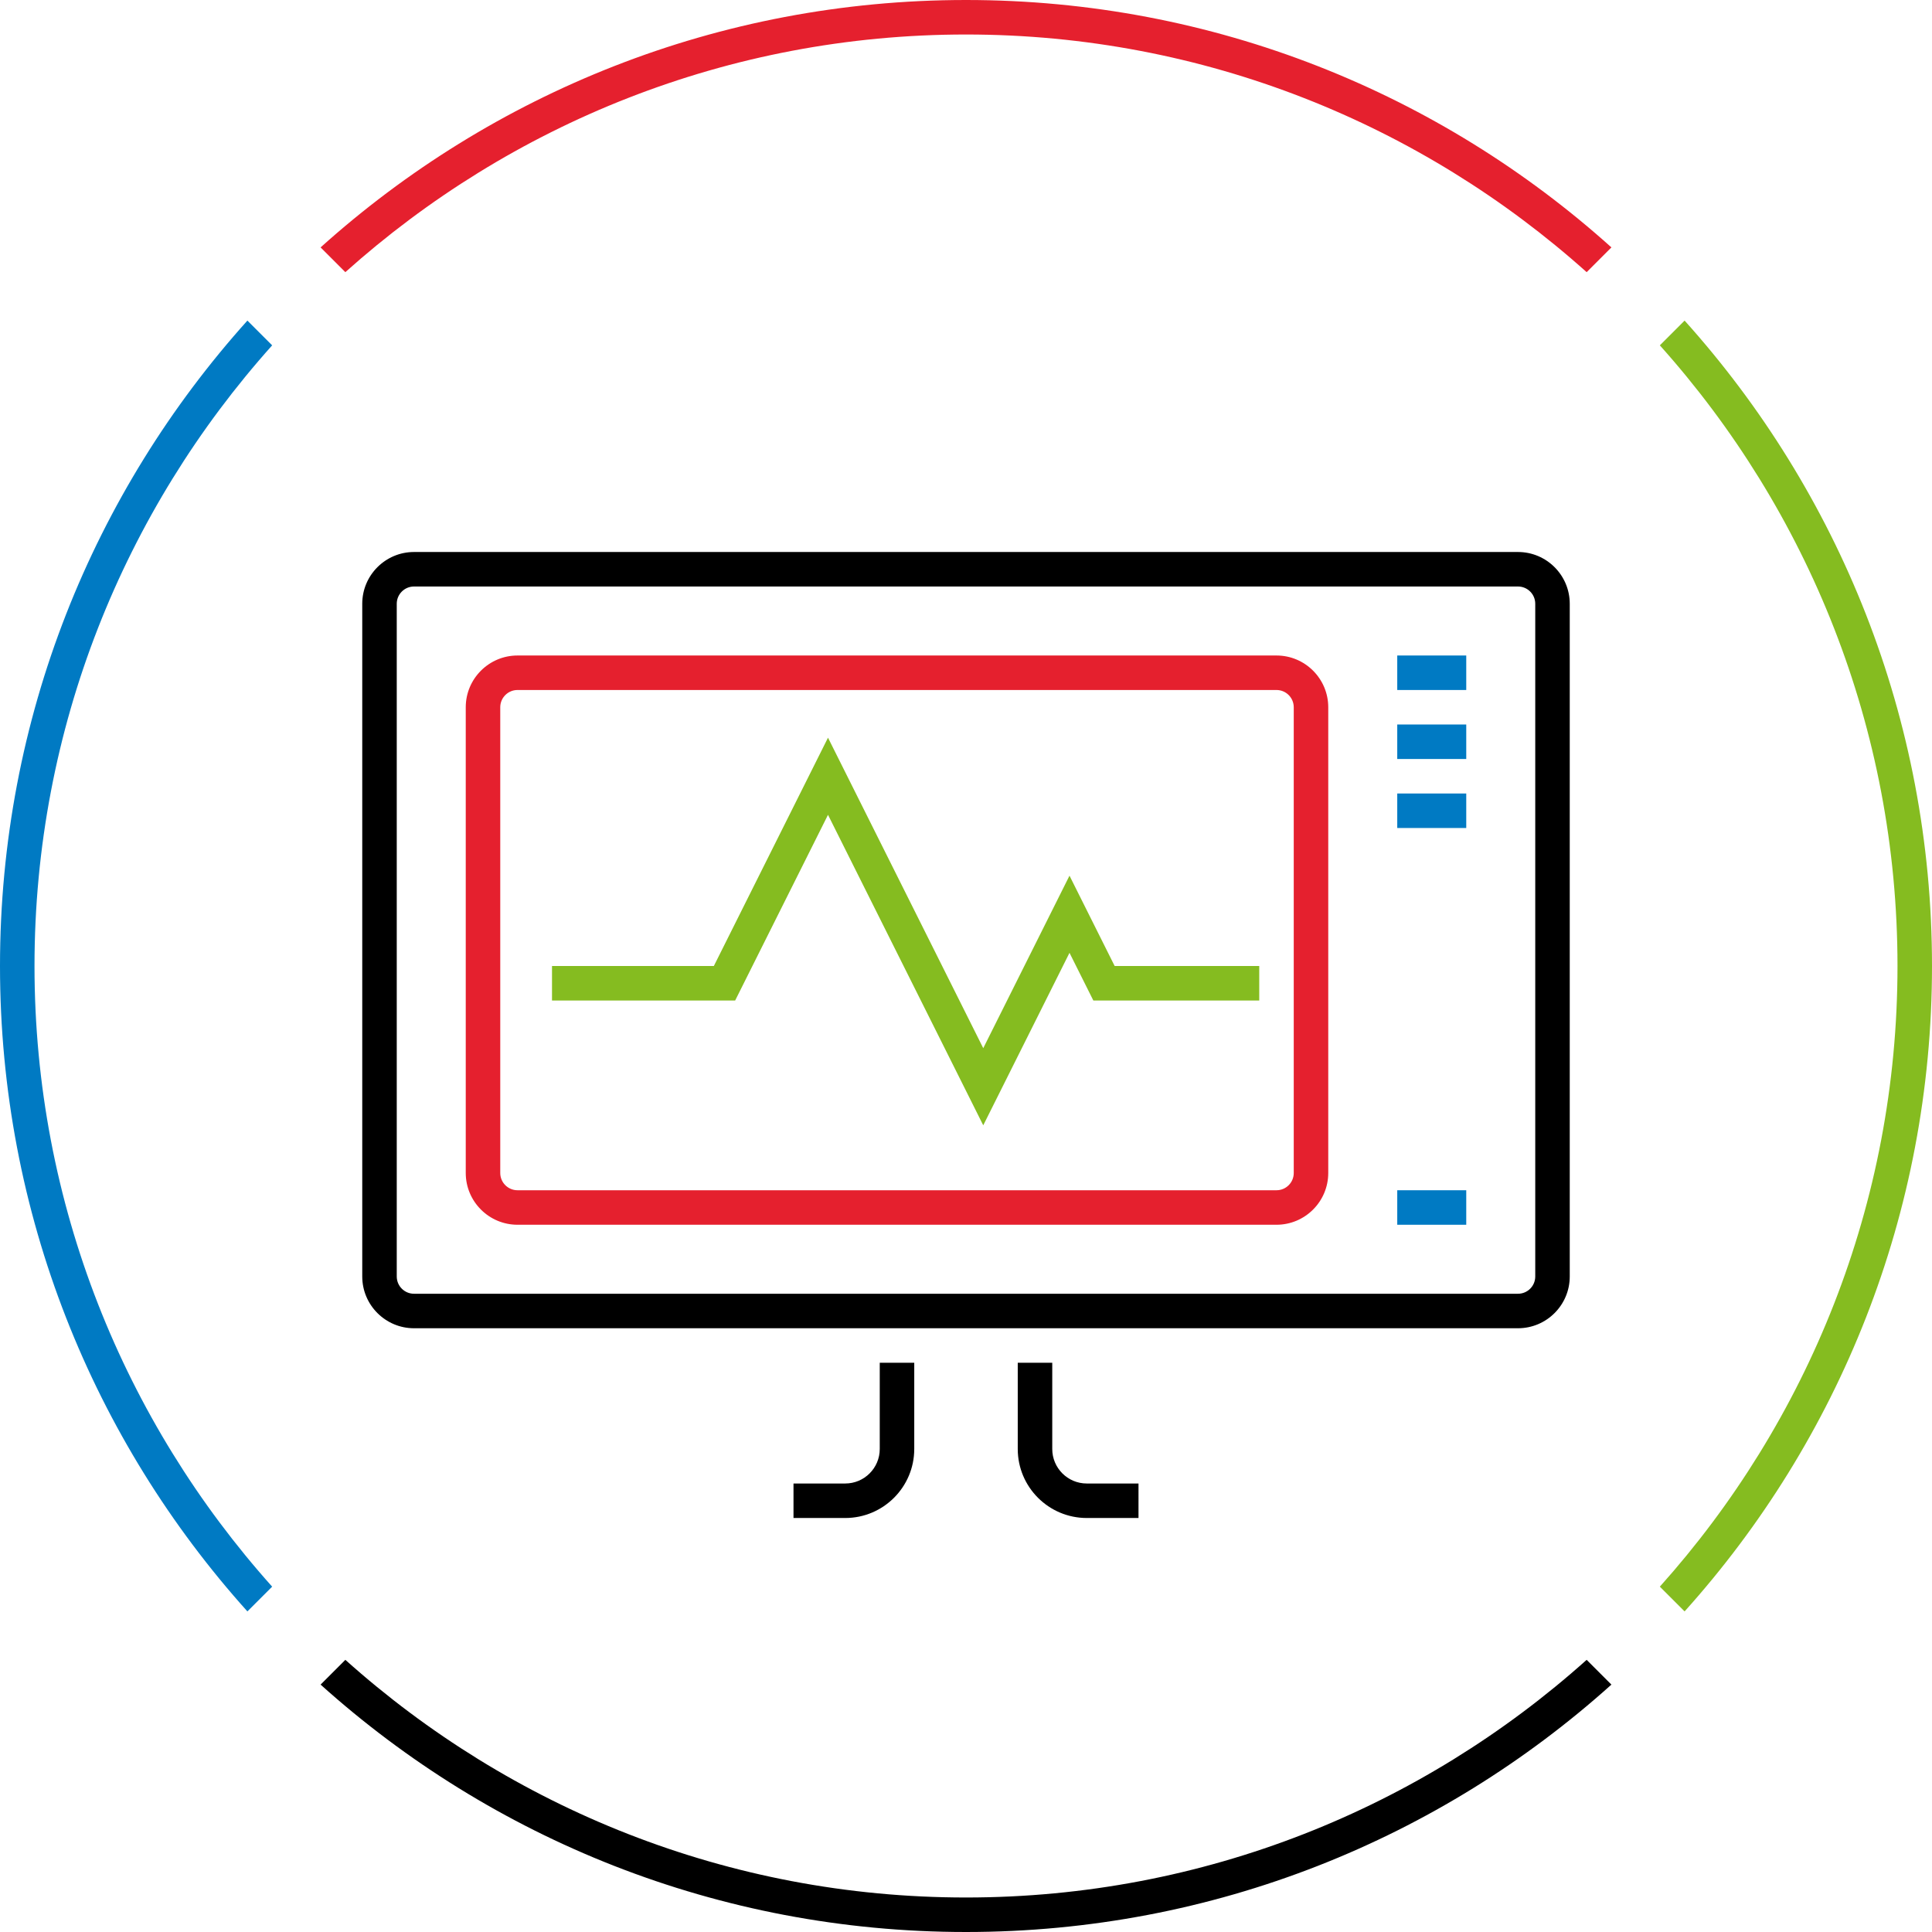
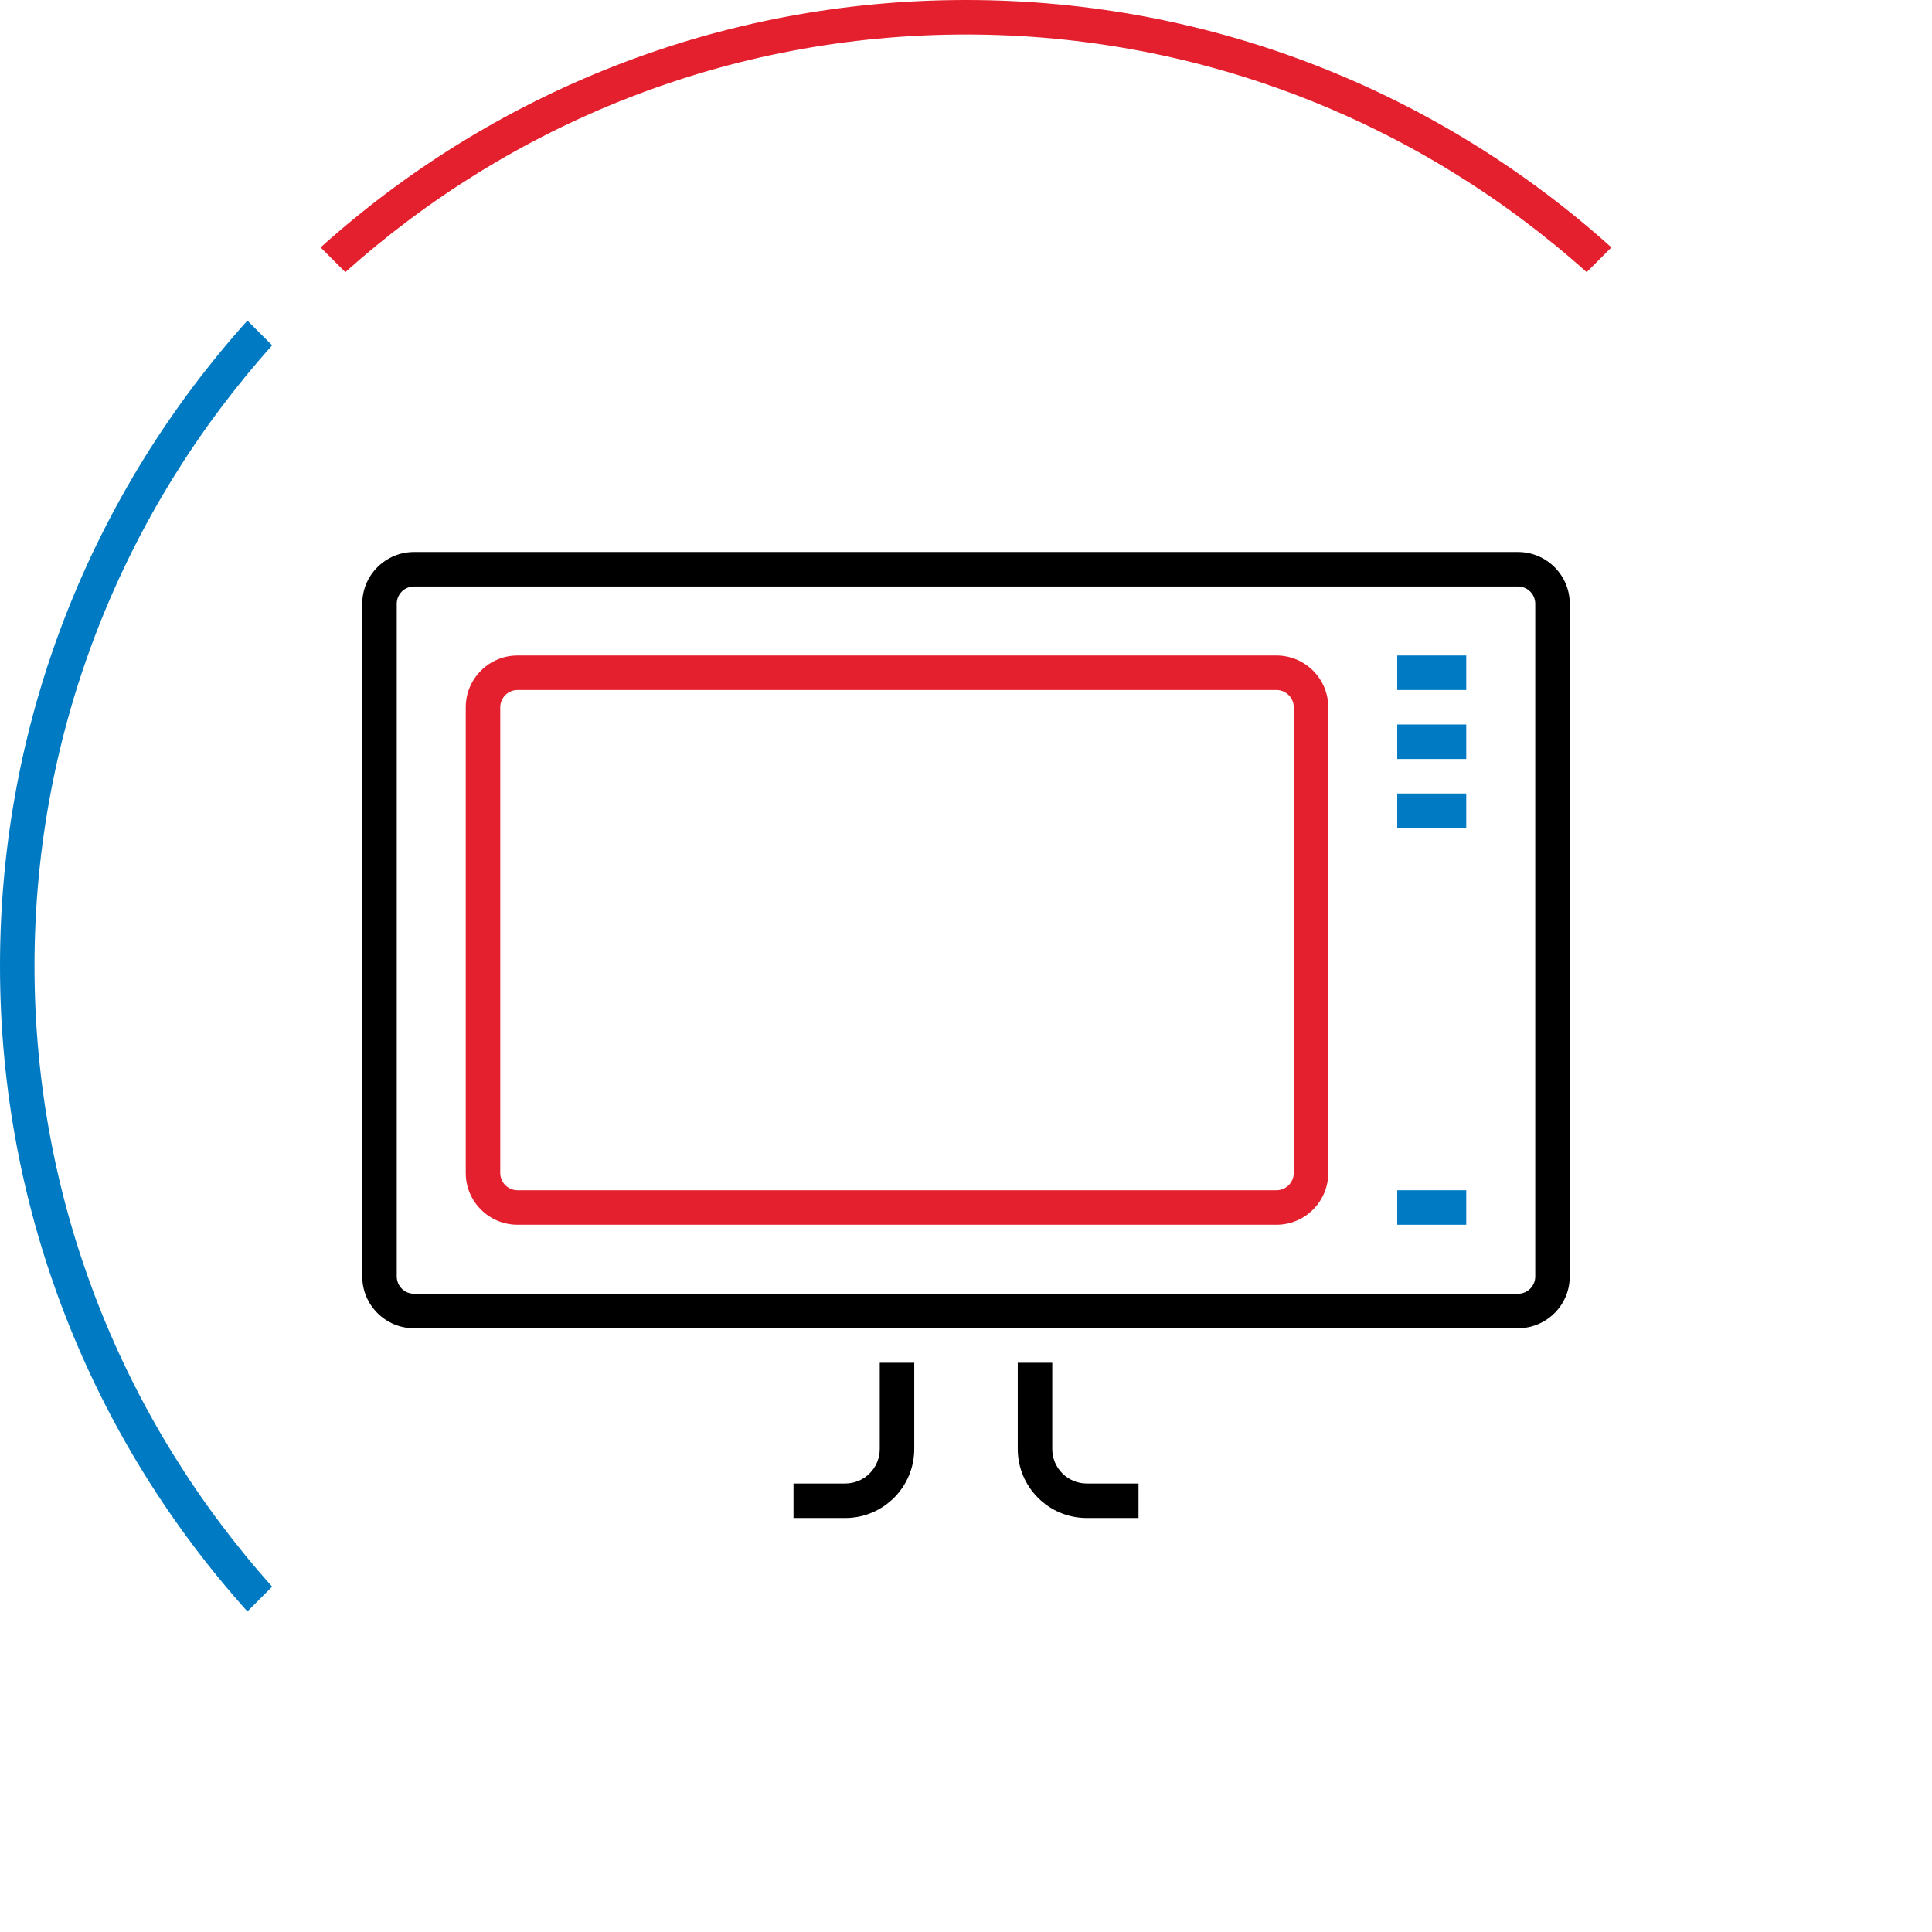
<svg xmlns="http://www.w3.org/2000/svg" version="1.1" x="0px" y="0px" width="112px" height="112px" viewBox="0 0 112 112" style="enable-background:new 0 0 112 112;" xml:space="preserve">
  <style type="text/css">
	.st0{fill:none;}
	.st1{display:none;}
	.st2{fill:none;stroke:#000000;stroke-width:2;stroke-miterlimit:10;}
	.st3{display:inline;}
	.st4{fill:#85BC20;}
	.st5{fill:#E5202E;}
	.st6{fill:#007AC3;}
	.st7{display:inline;fill:#85BC20;}
	.st8{display:inline;fill:#E5202E;}
	.st9{display:inline;fill:#007AC3;}
</style>
  <g id="transparant_background">
    <g id="a">
      <rect x="20" y="20" class="st0" width="72" height="72" />
    </g>
  </g>
  <g id="basic__x2B__medium_icon" class="st1">
    <path class="st2" d="M75,82H38c-1.657,0-3-1.343-3-3V29c0-1.657,1.343-3,3-3h37c1.657,0,3,1.343,3,3v50C78,80.657,76.657,82,75,82z   " />
    <line class="st2" x1="52" y1="76" x2="60" y2="76" />
    <polygon class="st3" points="57,65.236 48,47.236 42.618,58 32,58 32,56 41.382,56 48,42.764 57,60.764 62,50.764 64.618,56 73,56    73,58 63.382,58 62,55.236  " />
    <path class="st3" d="M88,77H24c-1.654,0-3-1.346-3-3V35c0-1.654,1.346-3,3-3h64c1.654,0,3,1.346,3,3v39C91,75.654,89.654,77,88,77z    M24,34c-0.551,0-1,0.449-1,1v39c0,0.552,0.449,1,1,1h64c0.552,0,1-0.448,1-1V35c0-0.551-0.448-1-1-1H24z" />
    <path class="st3" d="M66,88h-3c-2.206,0-4-1.794-4-4v-5h2v5c0,1.103,0.897,2,2,2h3V88z" />
    <path class="st3" d="M49,88h-3v-2h3c1.103,0,2-0.897,2-2v-5h2v5C53,86.206,51.206,88,49,88z" />
    <path class="st3" d="M74,71H30c-1.654,0-3-1.346-3-3V41c0-1.654,1.346-3,3-3h44c1.654,0,3,1.346,3,3v27C77,69.654,75.654,71,74,71z    M30,40c-0.551,0-1,0.449-1,1v27c0,0.552,0.449,1,1,1h44c0.552,0,1-0.448,1-1V41c0-0.551-0.448-1-1-1H30z" />
    <rect x="81" y="38" class="st3" width="4" height="2" />
    <rect x="81" y="42" class="st3" width="4" height="2" />
    <rect x="81" y="46" class="st3" width="4" height="2" />
    <rect x="81" y="69" class="st3" width="4" height="2" />
  </g>
  <g id="large_icon">
-     <polygon class="st4" points="57,65.236 48,47.236 42.618,58 32,58 32,56 41.382,56 48,42.764 57,60.764 62,50.764 64.618,56 73,56    73,58 63.382,58 62,55.236  " />
    <path d="M88,77H24c-1.654,0-3-1.346-3-3V35c0-1.654,1.346-3,3-3h64c1.654,0,3,1.346,3,3v39C91,75.654,89.654,77,88,77z M24,34   c-0.551,0-1,0.449-1,1v39c0,0.552,0.449,1,1,1h64c0.552,0,1-0.448,1-1V35c0-0.551-0.448-1-1-1H24z" />
    <path d="M66,88h-3c-2.206,0-4-1.794-4-4v-5h2v5c0,1.103,0.897,2,2,2h3V88z" />
-     <path d="M49,88h-3v-2h3c1.103,0,2-0.897,2-2v-5h2v5C53,86.206,51.206,88,49,88z" />
+     <path d="M49,88h-3v-2h3c1.103,0,2-0.897,2-2v-5h2v5C53,86.206,51.206,88,49,88" />
    <path class="st5" d="M74,71H30c-1.654,0-3-1.346-3-3V41c0-1.654,1.346-3,3-3h44c1.654,0,3,1.346,3,3v27C77,69.654,75.654,71,74,71z    M30,40c-0.551,0-1,0.449-1,1v27c0,0.552,0.449,1,1,1h44c0.552,0,1-0.448,1-1V41c0-0.551-0.448-1-1-1H30z" />
    <rect x="81" y="38" class="st6" width="4" height="2" />
    <rect x="81" y="42" class="st6" width="4" height="2" />
    <rect x="81" y="46" class="st6" width="4" height="2" />
    <rect x="81" y="69" class="st6" width="4" height="2" />
  </g>
  <g id="colored_circle">
-     <path class="st4" d="M97.658,18.585l-1.435,1.435C104.782,29.579,110,42.189,110,56s-5.217,26.421-13.777,35.98l1.435,1.435   C106.572,83.498,112,70.384,112,56S106.572,28.502,97.658,18.585z" />
-     <path d="M91.98,96.223C82.421,104.782,69.811,110,56,110s-26.421-5.218-35.98-13.777l-1.435,1.435   C28.502,106.572,41.616,112,56,112s27.498-5.428,37.415-14.342L91.98,96.223z" />
    <path class="st5" d="M20.02,15.777C29.579,7.217,42.189,2,56,2s26.421,5.218,35.98,13.777l1.435-1.435C83.498,5.428,70.384,0,56,0   S28.502,5.428,18.585,14.342L20.02,15.777z" />
    <path class="st6" d="M15.777,91.98C7.218,82.421,2,69.811,2,56s5.218-26.421,13.777-35.98l-1.435-1.435C5.428,28.502,0,41.616,0,56   s5.428,27.498,14.342,37.415L15.777,91.98z" />
  </g>
  <g id="primary_illustration" class="st1">
    <polygon class="st7" points="59,81.472 32,27.472 15.236,61 -26,61 -26,57 12.764,57 32,18.528 59,72.528 74,42.528 81.236,57    114,57 114,61 78.764,61 74,51.472  " />
    <path class="st3" d="M152,118H-40c-4.411,0-8-3.589-8-8V-7c0-4.411,3.589-8,8-8h192c4.411,0,8,3.589,8,8v117   C160,114.411,156.411,118,152,118z M-40-11c-2.206,0-4,1.794-4,4v117c0,2.206,1.794,4,4,4h192c2.206,0,4-1.794,4-4V-7   c0-2.206-1.794-4-4-4H-40z" />
    <path class="st8" d="M114,100H-26c-4.411,0-8-3.589-8-8V11c0-4.411,3.589-8,8-8h140c4.411,0,8,3.589,8,8v81   C122,96.411,118.411,100,114,100z M-26,7c-2.206,0-4,1.794-4,4v81c0,2.206,1.794,4,4,4h140c2.206,0,4-1.794,4-4V11   c0-2.206-1.794-4-4-4H-26z" />
  </g>
</svg>